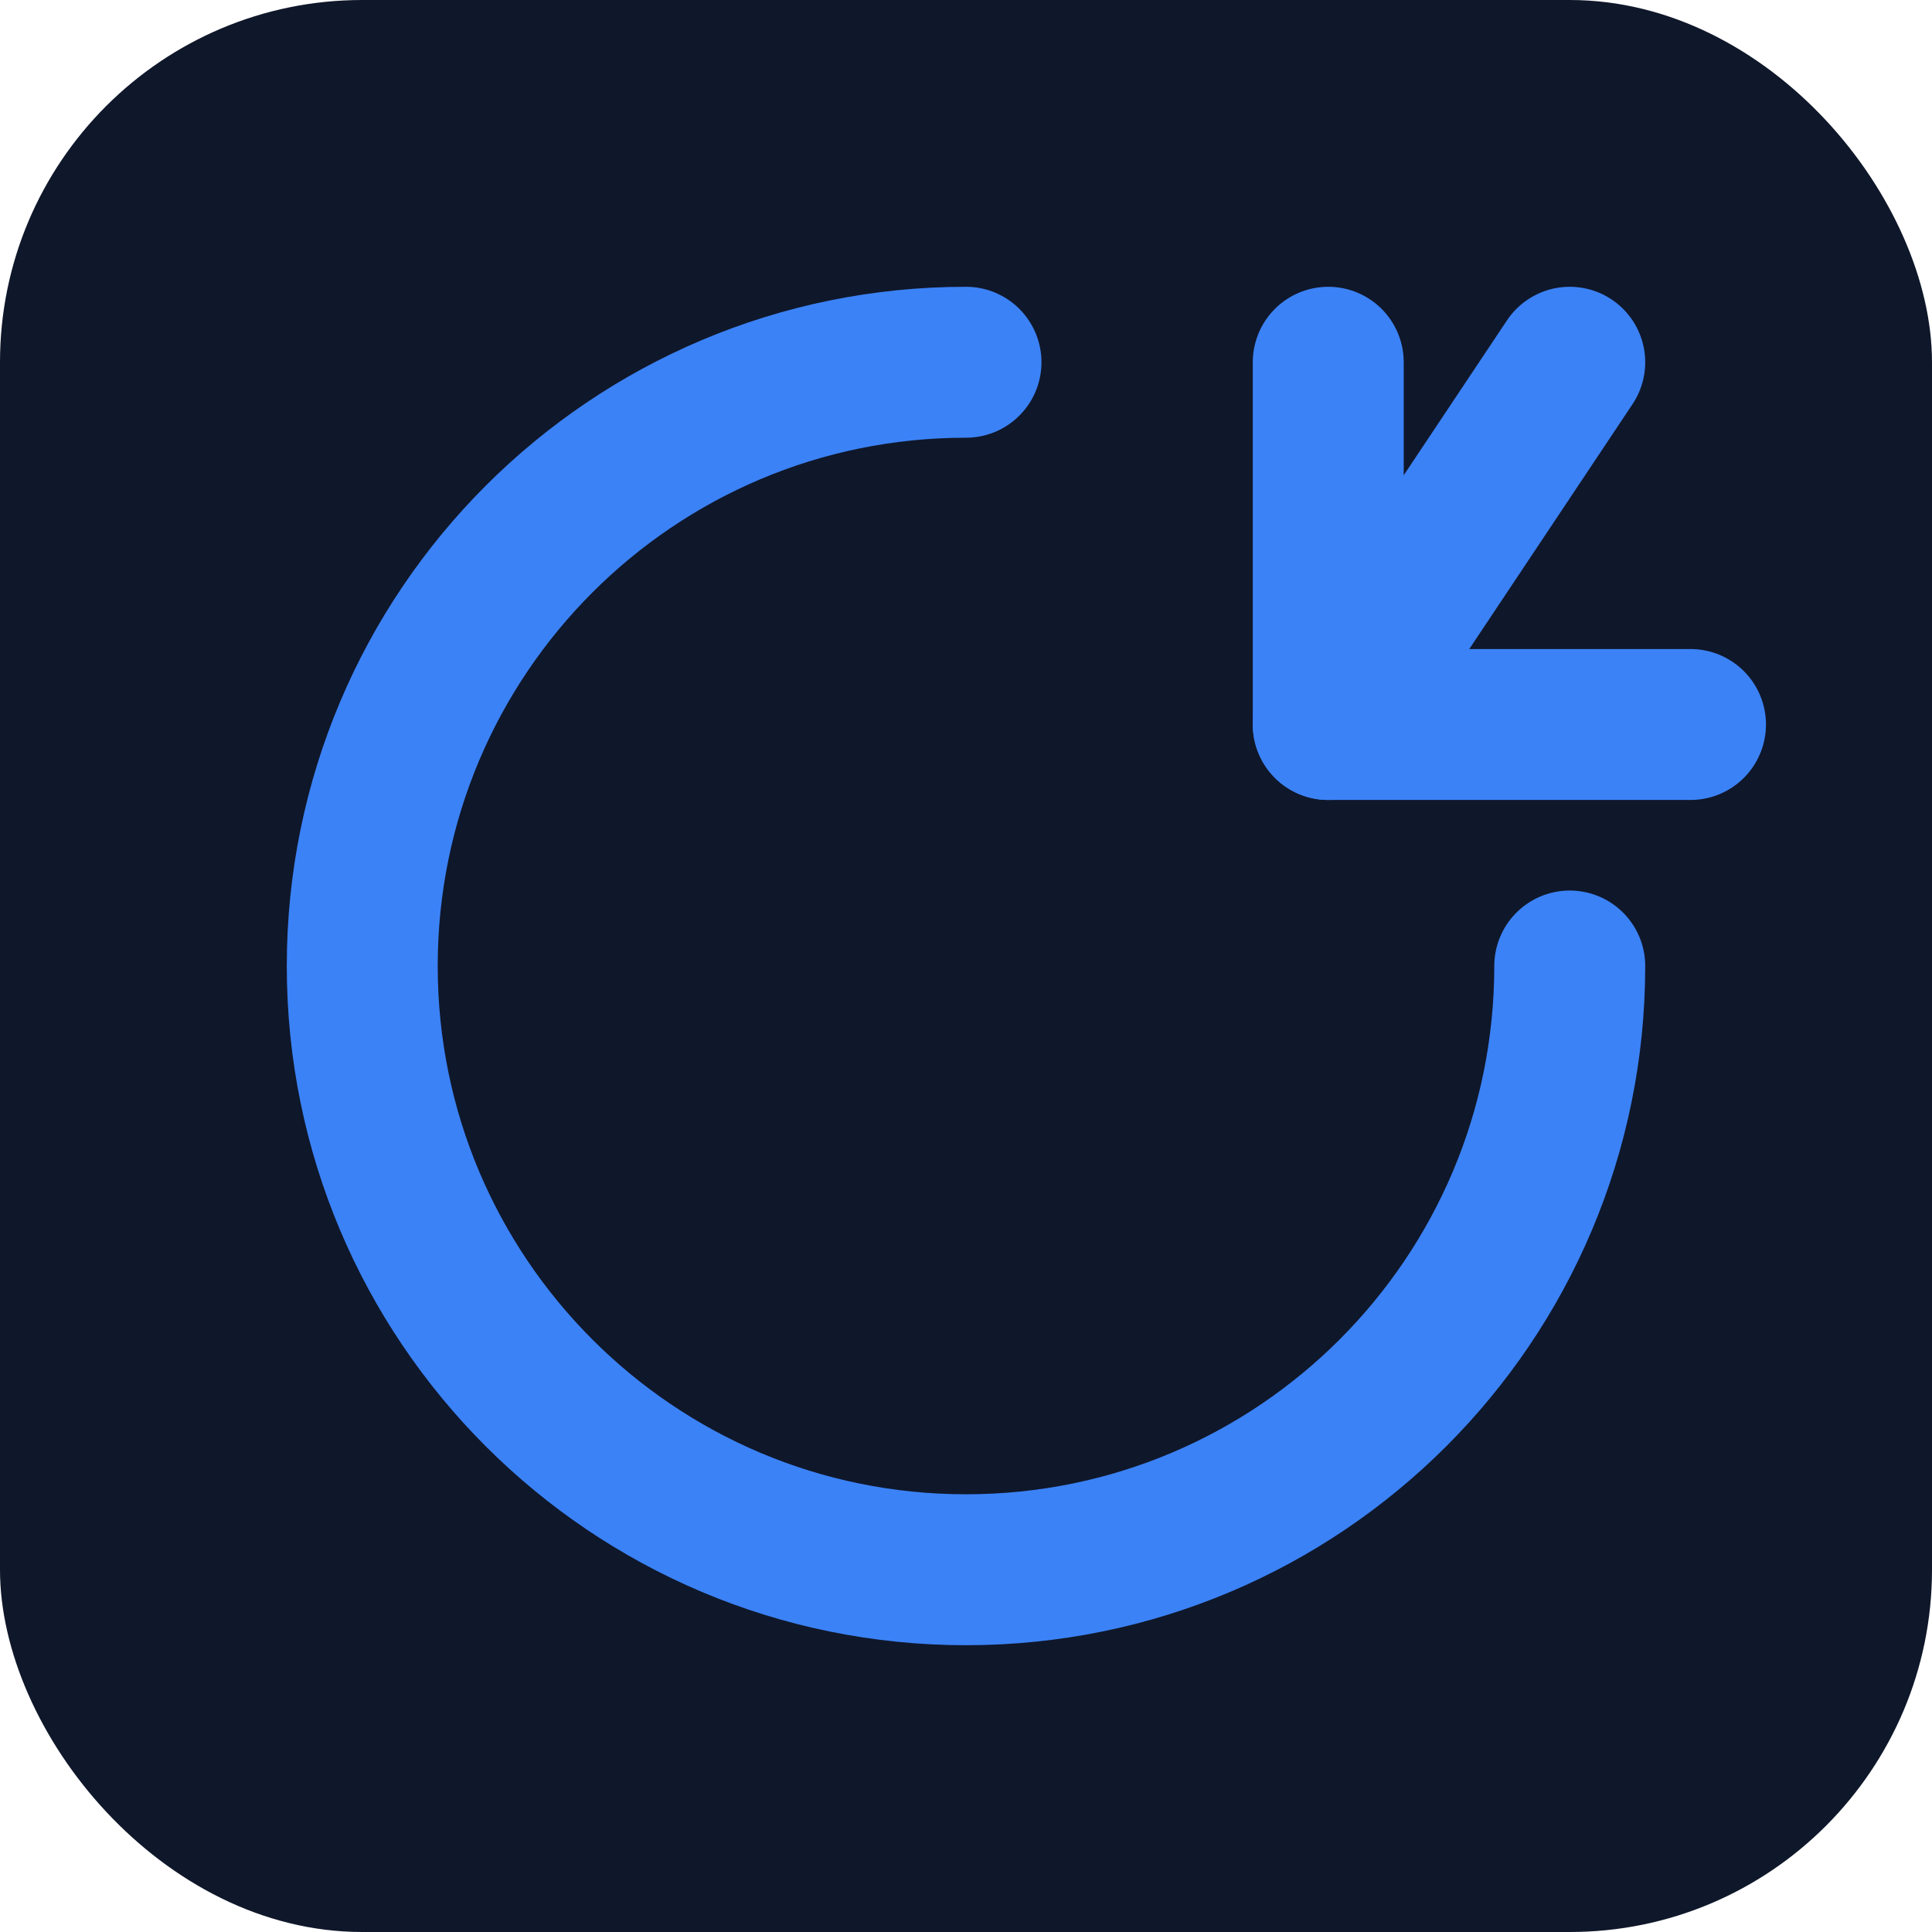
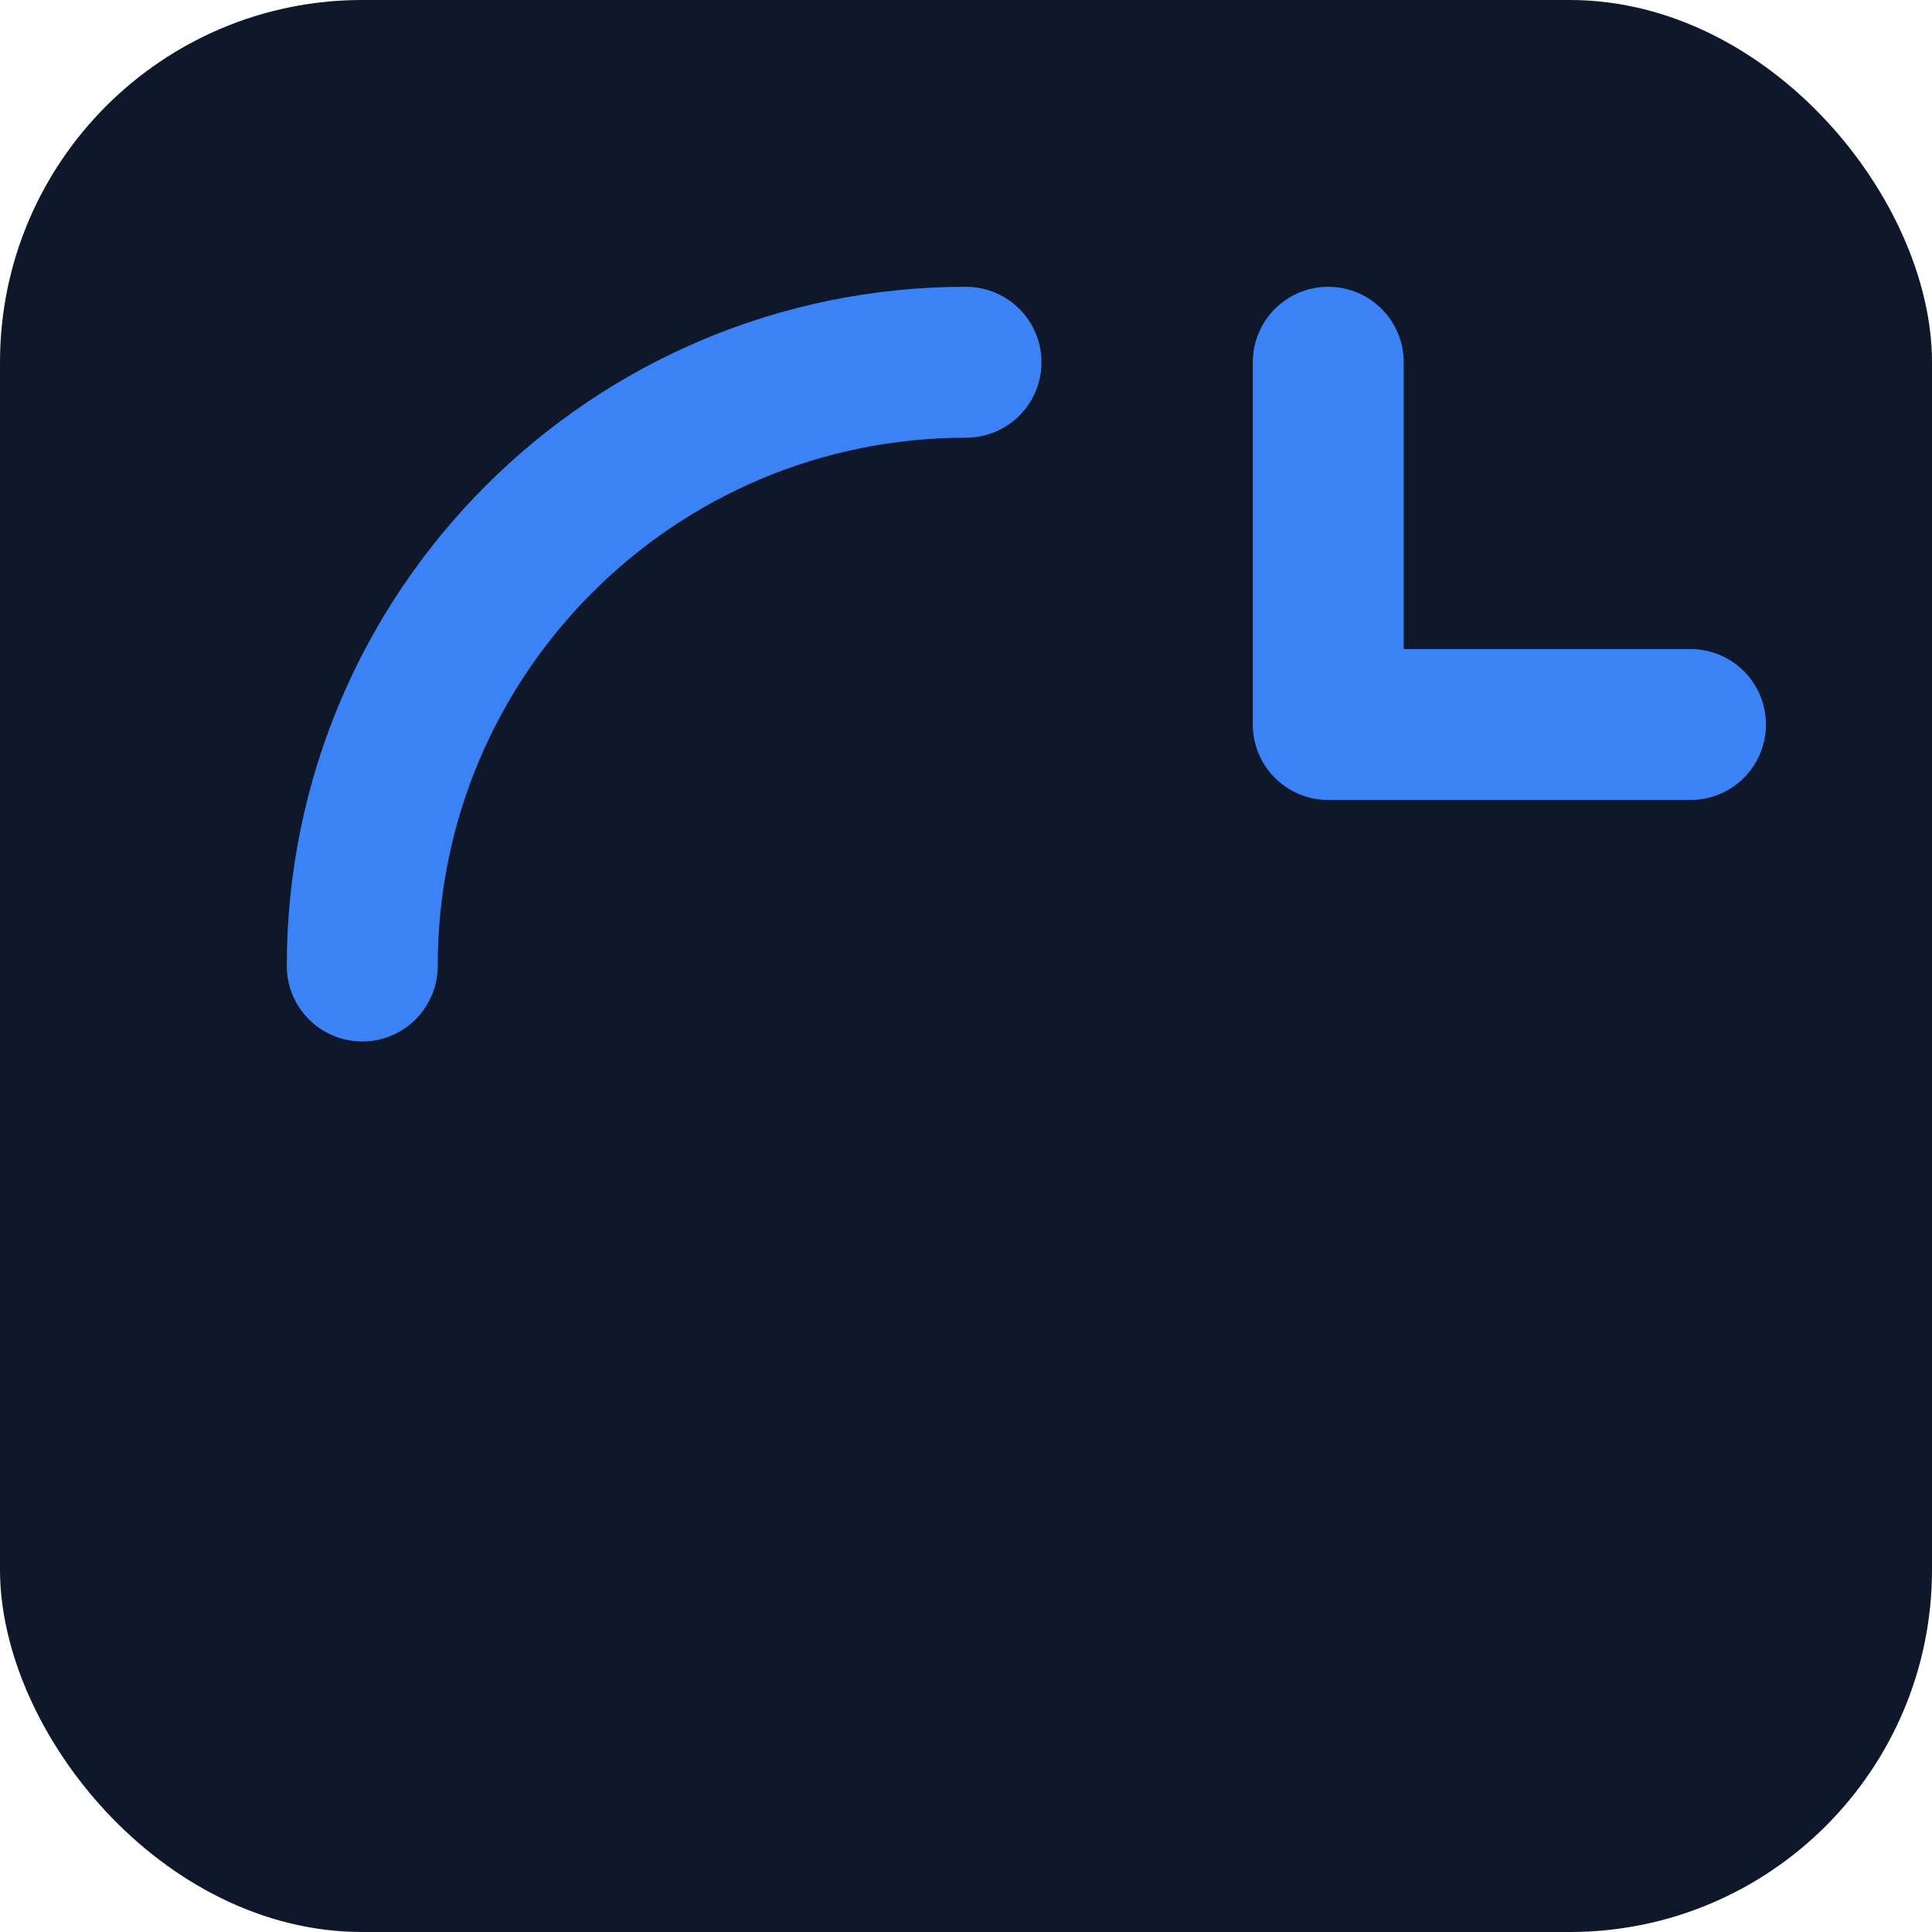
<svg xmlns="http://www.w3.org/2000/svg" viewBox="0 0 32 32" fill="none">
  <rect width="32" height="32" rx="6" fill="#0F172A" />
-   <path d="M16 6C10.477 6 6 10.477 6 16s4.477 10 10 10 10-4.477 10-10" stroke="#3B82F6" stroke-width="2.5" stroke-linecap="round" />
+   <path d="M16 6C10.477 6 6 10.477 6 16" stroke="#3B82F6" stroke-width="2.5" stroke-linecap="round" />
  <path d="M22 6v6h6" stroke="#3B82F6" stroke-width="2.5" stroke-linecap="round" stroke-linejoin="round" />
-   <path d="M26 6l-4 6" stroke="#3B82F6" stroke-width="2.5" stroke-linecap="round" />
</svg>